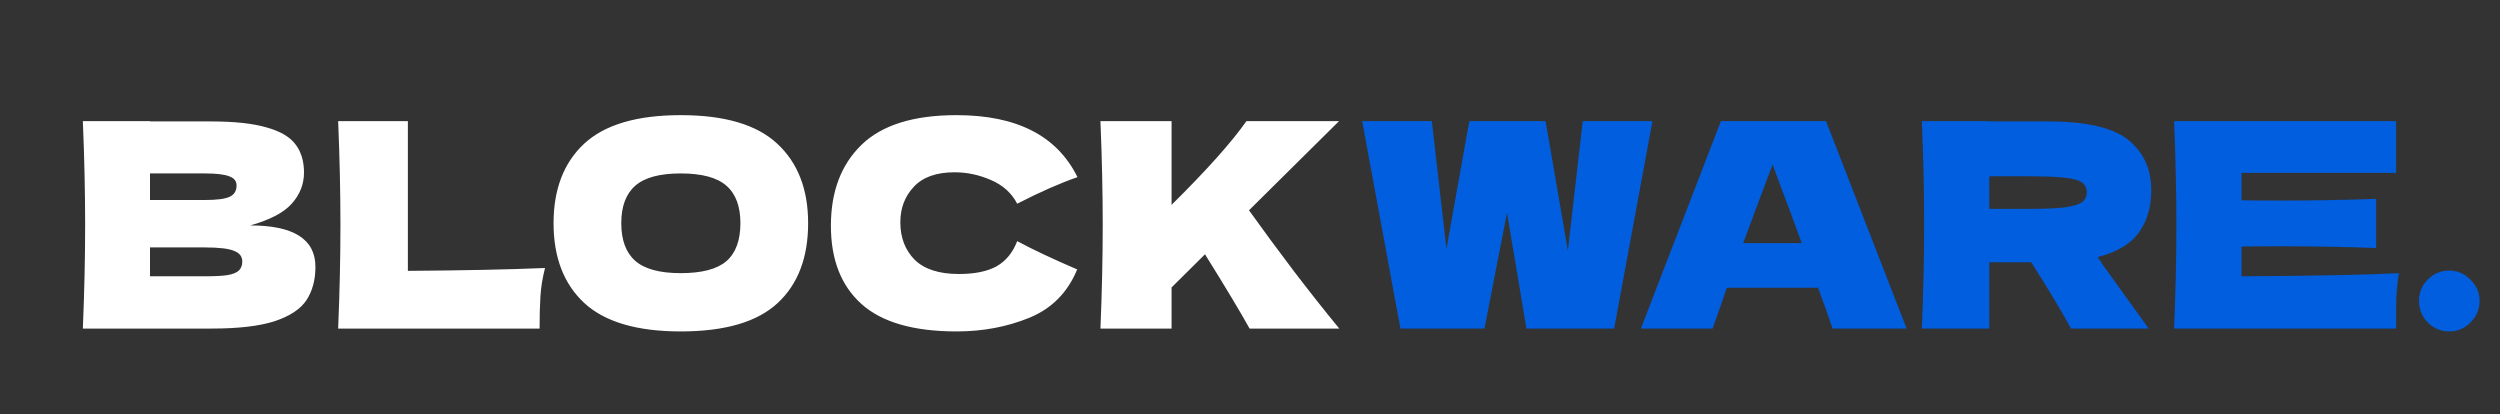
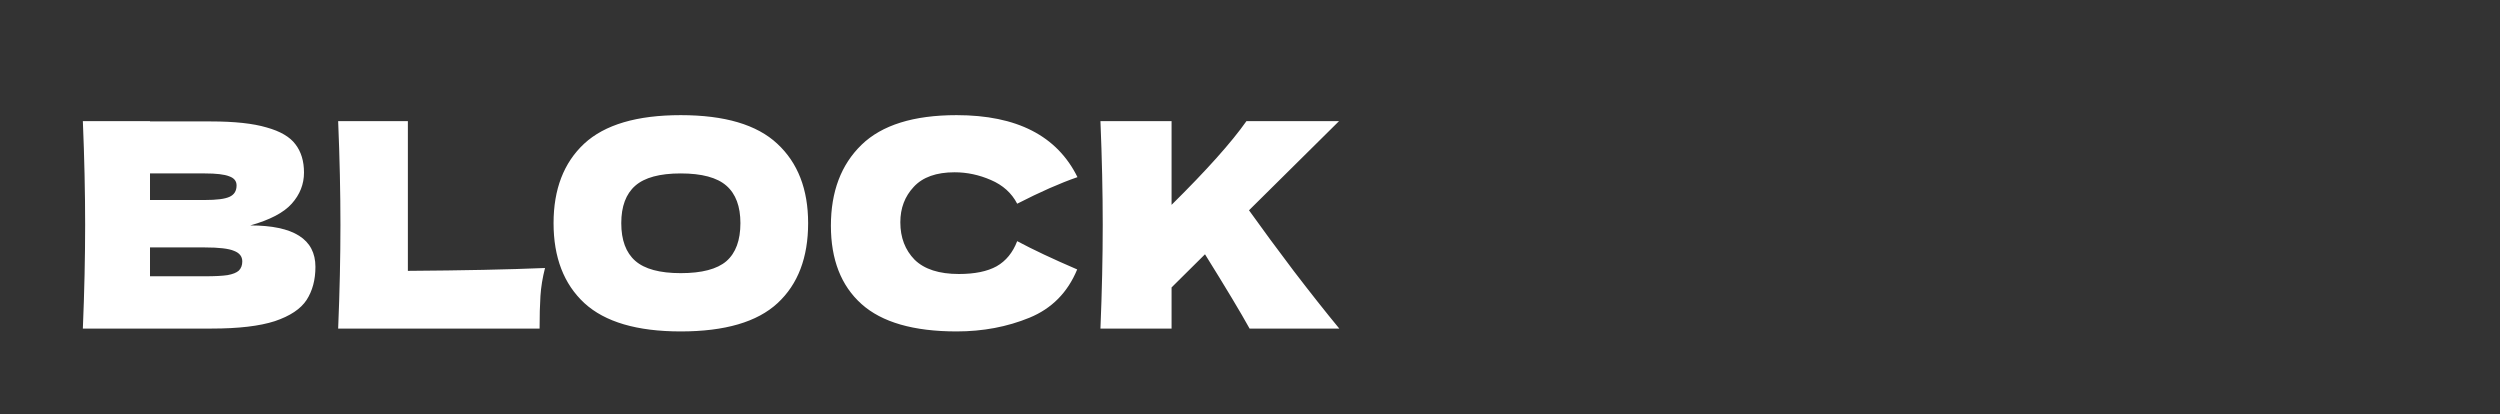
<svg xmlns="http://www.w3.org/2000/svg" width="175" height="29" viewBox="0 0 175 29" fill="none">
  <rect x="0" y="0" width="175" height="29" fill="#333333" stroke="none" />
  <path d="M17.52 15.78C20.56 15.78 22.08 16.747 22.08 18.68C22.08 19.587 21.873 20.36 21.46 21C21.047 21.627 20.307 22.12 19.24 22.48C18.173 22.827 16.693 23 14.8 23H5.8C5.907 20.413 5.96 17.993 5.96 15.74C5.96 13.487 5.907 11.067 5.8 8.48H10.5V8.5H14.76C16.413 8.5 17.713 8.64 18.66 8.92C19.62 9.187 20.293 9.58 20.68 10.1C21.08 10.62 21.28 11.28 21.28 12.08C21.28 12.893 20.993 13.62 20.42 14.26C19.86 14.887 18.893 15.393 17.52 15.78ZM10.5 12.14V14H14.34C15.167 14 15.74 13.927 16.06 13.78C16.393 13.633 16.56 13.367 16.56 12.98C16.56 12.673 16.387 12.46 16.04 12.34C15.707 12.207 15.14 12.14 14.34 12.14H10.5ZM14.34 19.34C15.033 19.34 15.56 19.313 15.92 19.26C16.293 19.193 16.56 19.087 16.72 18.94C16.88 18.78 16.96 18.567 16.96 18.3C16.96 17.953 16.767 17.707 16.38 17.56C16.007 17.4 15.327 17.32 14.34 17.32H10.5V19.34H14.34ZM28.551 18.96C32.418 18.933 35.618 18.867 38.151 18.76C37.978 19.44 37.871 20.093 37.831 20.72C37.791 21.347 37.771 22.107 37.771 23H23.671C23.778 20.413 23.831 17.993 23.831 15.74C23.831 13.487 23.778 11.067 23.671 8.48H28.551V18.96ZM47.649 23.2C44.596 23.2 42.349 22.54 40.909 21.22C39.469 19.887 38.749 18.02 38.749 15.62C38.749 13.247 39.463 11.393 40.889 10.06C42.329 8.727 44.583 8.06 47.649 8.06C50.729 8.06 52.983 8.727 54.409 10.06C55.849 11.393 56.569 13.247 56.569 15.62C56.569 18.033 55.856 19.9 54.429 21.22C53.003 22.54 50.743 23.2 47.649 23.2ZM47.649 19.12C49.129 19.12 50.196 18.84 50.849 18.28C51.503 17.707 51.829 16.82 51.829 15.62C51.829 14.447 51.503 13.573 50.849 13C50.196 12.427 49.129 12.14 47.649 12.14C46.183 12.14 45.123 12.427 44.469 13C43.816 13.573 43.489 14.447 43.489 15.62C43.489 16.807 43.816 17.687 44.469 18.26C45.123 18.833 46.183 19.12 47.649 19.12ZM66.963 23.2C63.95 23.2 61.73 22.56 60.303 21.28C58.877 20 58.163 18.173 58.163 15.8C58.163 13.413 58.877 11.527 60.303 10.14C61.73 8.753 63.95 8.06 66.963 8.06C71.177 8.06 73.997 9.507 75.423 12.4C74.223 12.813 72.817 13.433 71.203 14.26C70.817 13.513 70.203 12.96 69.363 12.6C68.537 12.24 67.69 12.06 66.823 12.06C65.543 12.06 64.59 12.4 63.963 13.08C63.337 13.747 63.023 14.573 63.023 15.56C63.023 16.627 63.357 17.5 64.023 18.18C64.703 18.847 65.737 19.18 67.123 19.18C68.23 19.18 69.11 19 69.763 18.64C70.417 18.267 70.897 17.68 71.203 16.88C72.297 17.467 73.697 18.127 75.403 18.86C74.737 20.473 73.623 21.6 72.063 22.24C70.503 22.88 68.803 23.2 66.963 23.2ZM87.471 23C86.844 21.867 85.804 20.133 84.35 17.8L82.01 20.12V23H77.031C77.137 20.413 77.191 17.993 77.191 15.74C77.191 13.487 77.137 11.067 77.031 8.48H82.01V14.34C84.464 11.913 86.21 9.96 87.251 8.48H93.731L87.43 14.72C88.364 16.027 89.41 17.447 90.57 18.98C91.744 20.513 92.804 21.853 93.751 23H87.471Z" fill="white" />
-   <path d="M109.751 17.54L110.791 8.48H115.671L112.991 23H106.851L105.491 14.9L103.911 23H98.031L95.351 8.48H100.231L101.251 17.42L102.851 8.48H108.191L109.751 17.54ZM128.283 23C128.03 22.24 127.69 21.287 127.263 20.14H120.883L119.883 23H114.863L120.463 8.48H127.823L133.463 23H128.283ZM126.123 17.02C125.617 15.62 125.097 14.22 124.563 12.82L124.083 11.52C123.617 12.733 122.93 14.567 122.023 17.02H126.123ZM150.59 13.32C150.59 14.48 150.304 15.46 149.73 16.26C149.17 17.06 148.204 17.64 146.83 18C146.99 18.213 147.104 18.38 147.17 18.5L150.41 23H144.97C144.384 21.907 143.457 20.36 142.19 18.36H139.25V23H134.53C134.637 20.413 134.69 17.993 134.69 15.74C134.69 13.487 134.637 11.067 134.53 8.48H139.25V8.5H143.35C146.044 8.5 147.924 8.933 148.99 9.8C150.057 10.667 150.59 11.84 150.59 13.32ZM139.25 12.34V14.62H141.95C143.084 14.62 143.937 14.587 144.51 14.52C145.097 14.44 145.504 14.32 145.73 14.16C145.957 14 146.07 13.767 146.07 13.46C146.07 13.167 145.964 12.94 145.75 12.78C145.537 12.62 145.137 12.507 144.55 12.44C143.964 12.373 143.097 12.34 141.95 12.34H139.25ZM156.907 19.34C161.973 19.313 165.647 19.24 167.927 19.12C167.833 19.667 167.773 20.233 167.747 20.82C167.733 21.393 167.727 22.12 167.727 23H152.187C152.293 20.413 152.347 17.993 152.347 15.74C152.347 13.487 152.293 11.067 152.187 8.48H167.727V12.1H156.907V14.02C157.547 14.033 158.493 14.04 159.747 14.04C161.867 14.04 164.06 14 166.327 13.92V17.36C164.06 17.28 161.867 17.24 159.747 17.24C158.493 17.24 157.547 17.247 156.907 17.26V19.34ZM171.45 23.2C170.864 23.2 170.364 22.993 169.95 22.58C169.537 22.153 169.33 21.647 169.33 21.06C169.33 20.473 169.537 19.973 169.95 19.56C170.364 19.147 170.864 18.94 171.45 18.94C172.024 18.94 172.517 19.153 172.93 19.58C173.357 19.993 173.57 20.487 173.57 21.06C173.57 21.647 173.357 22.153 172.93 22.58C172.517 22.993 172.024 23.2 171.45 23.2Z" fill="#005EDF" />
</svg>